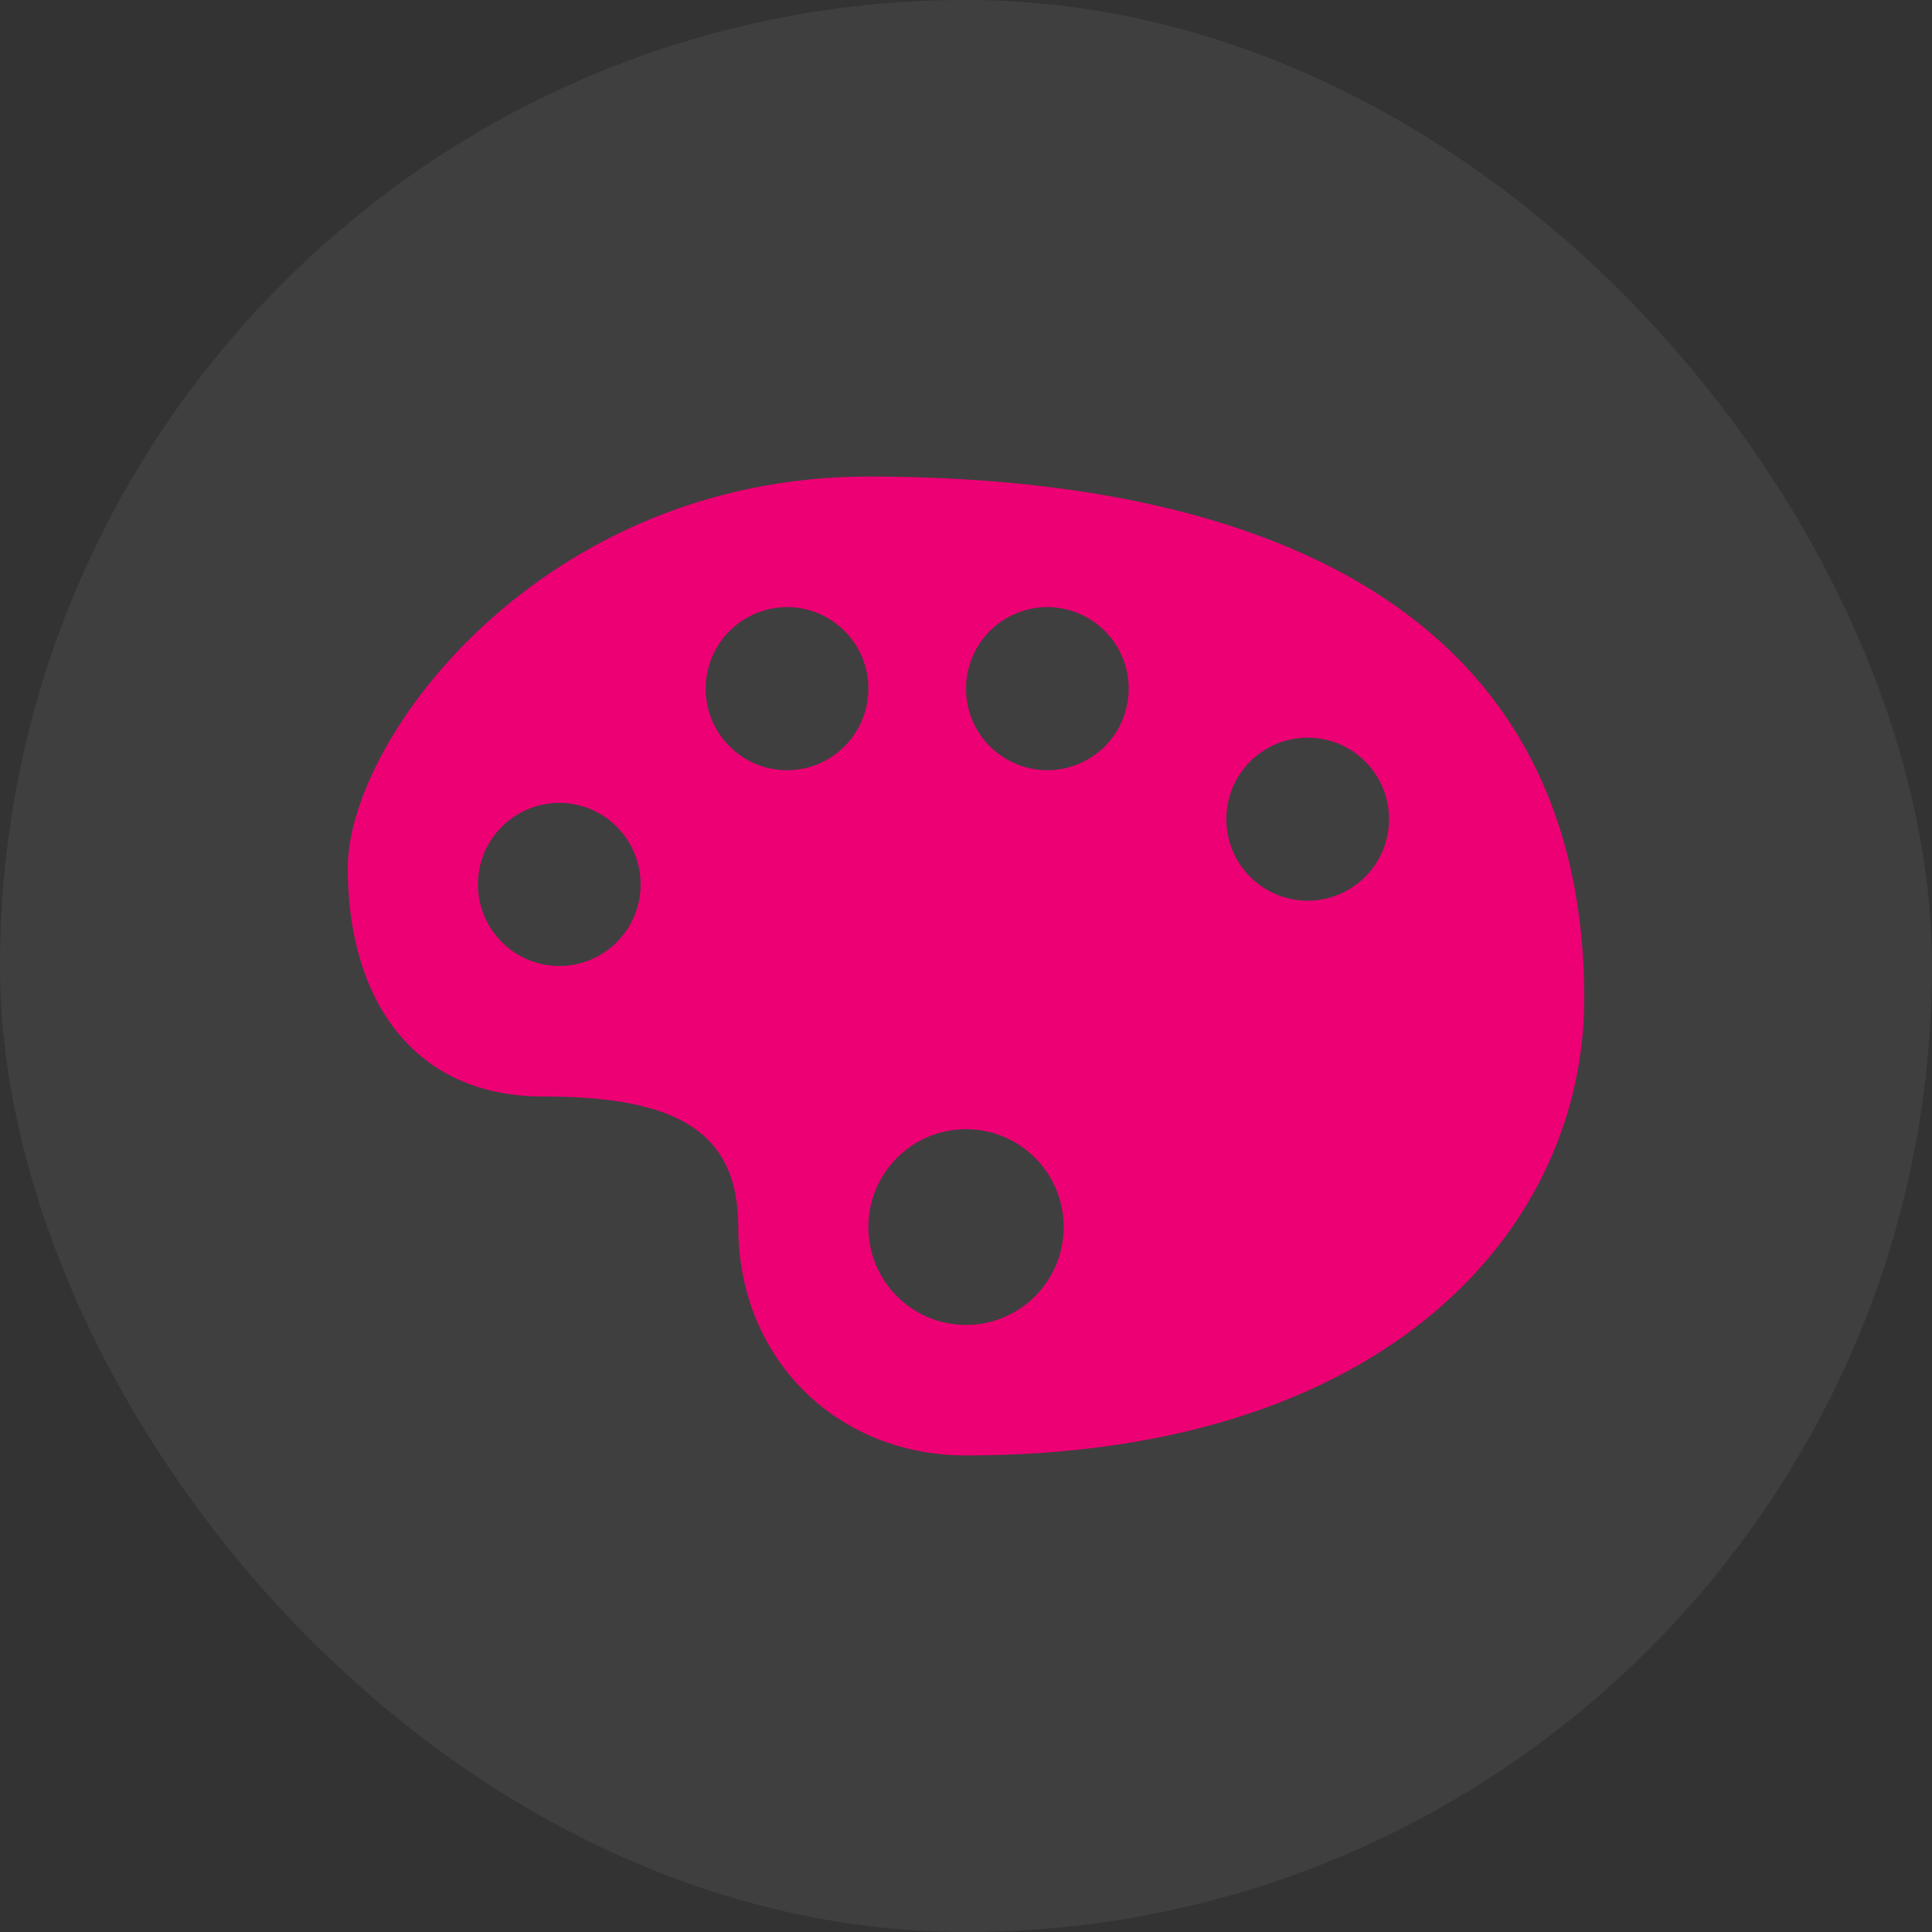
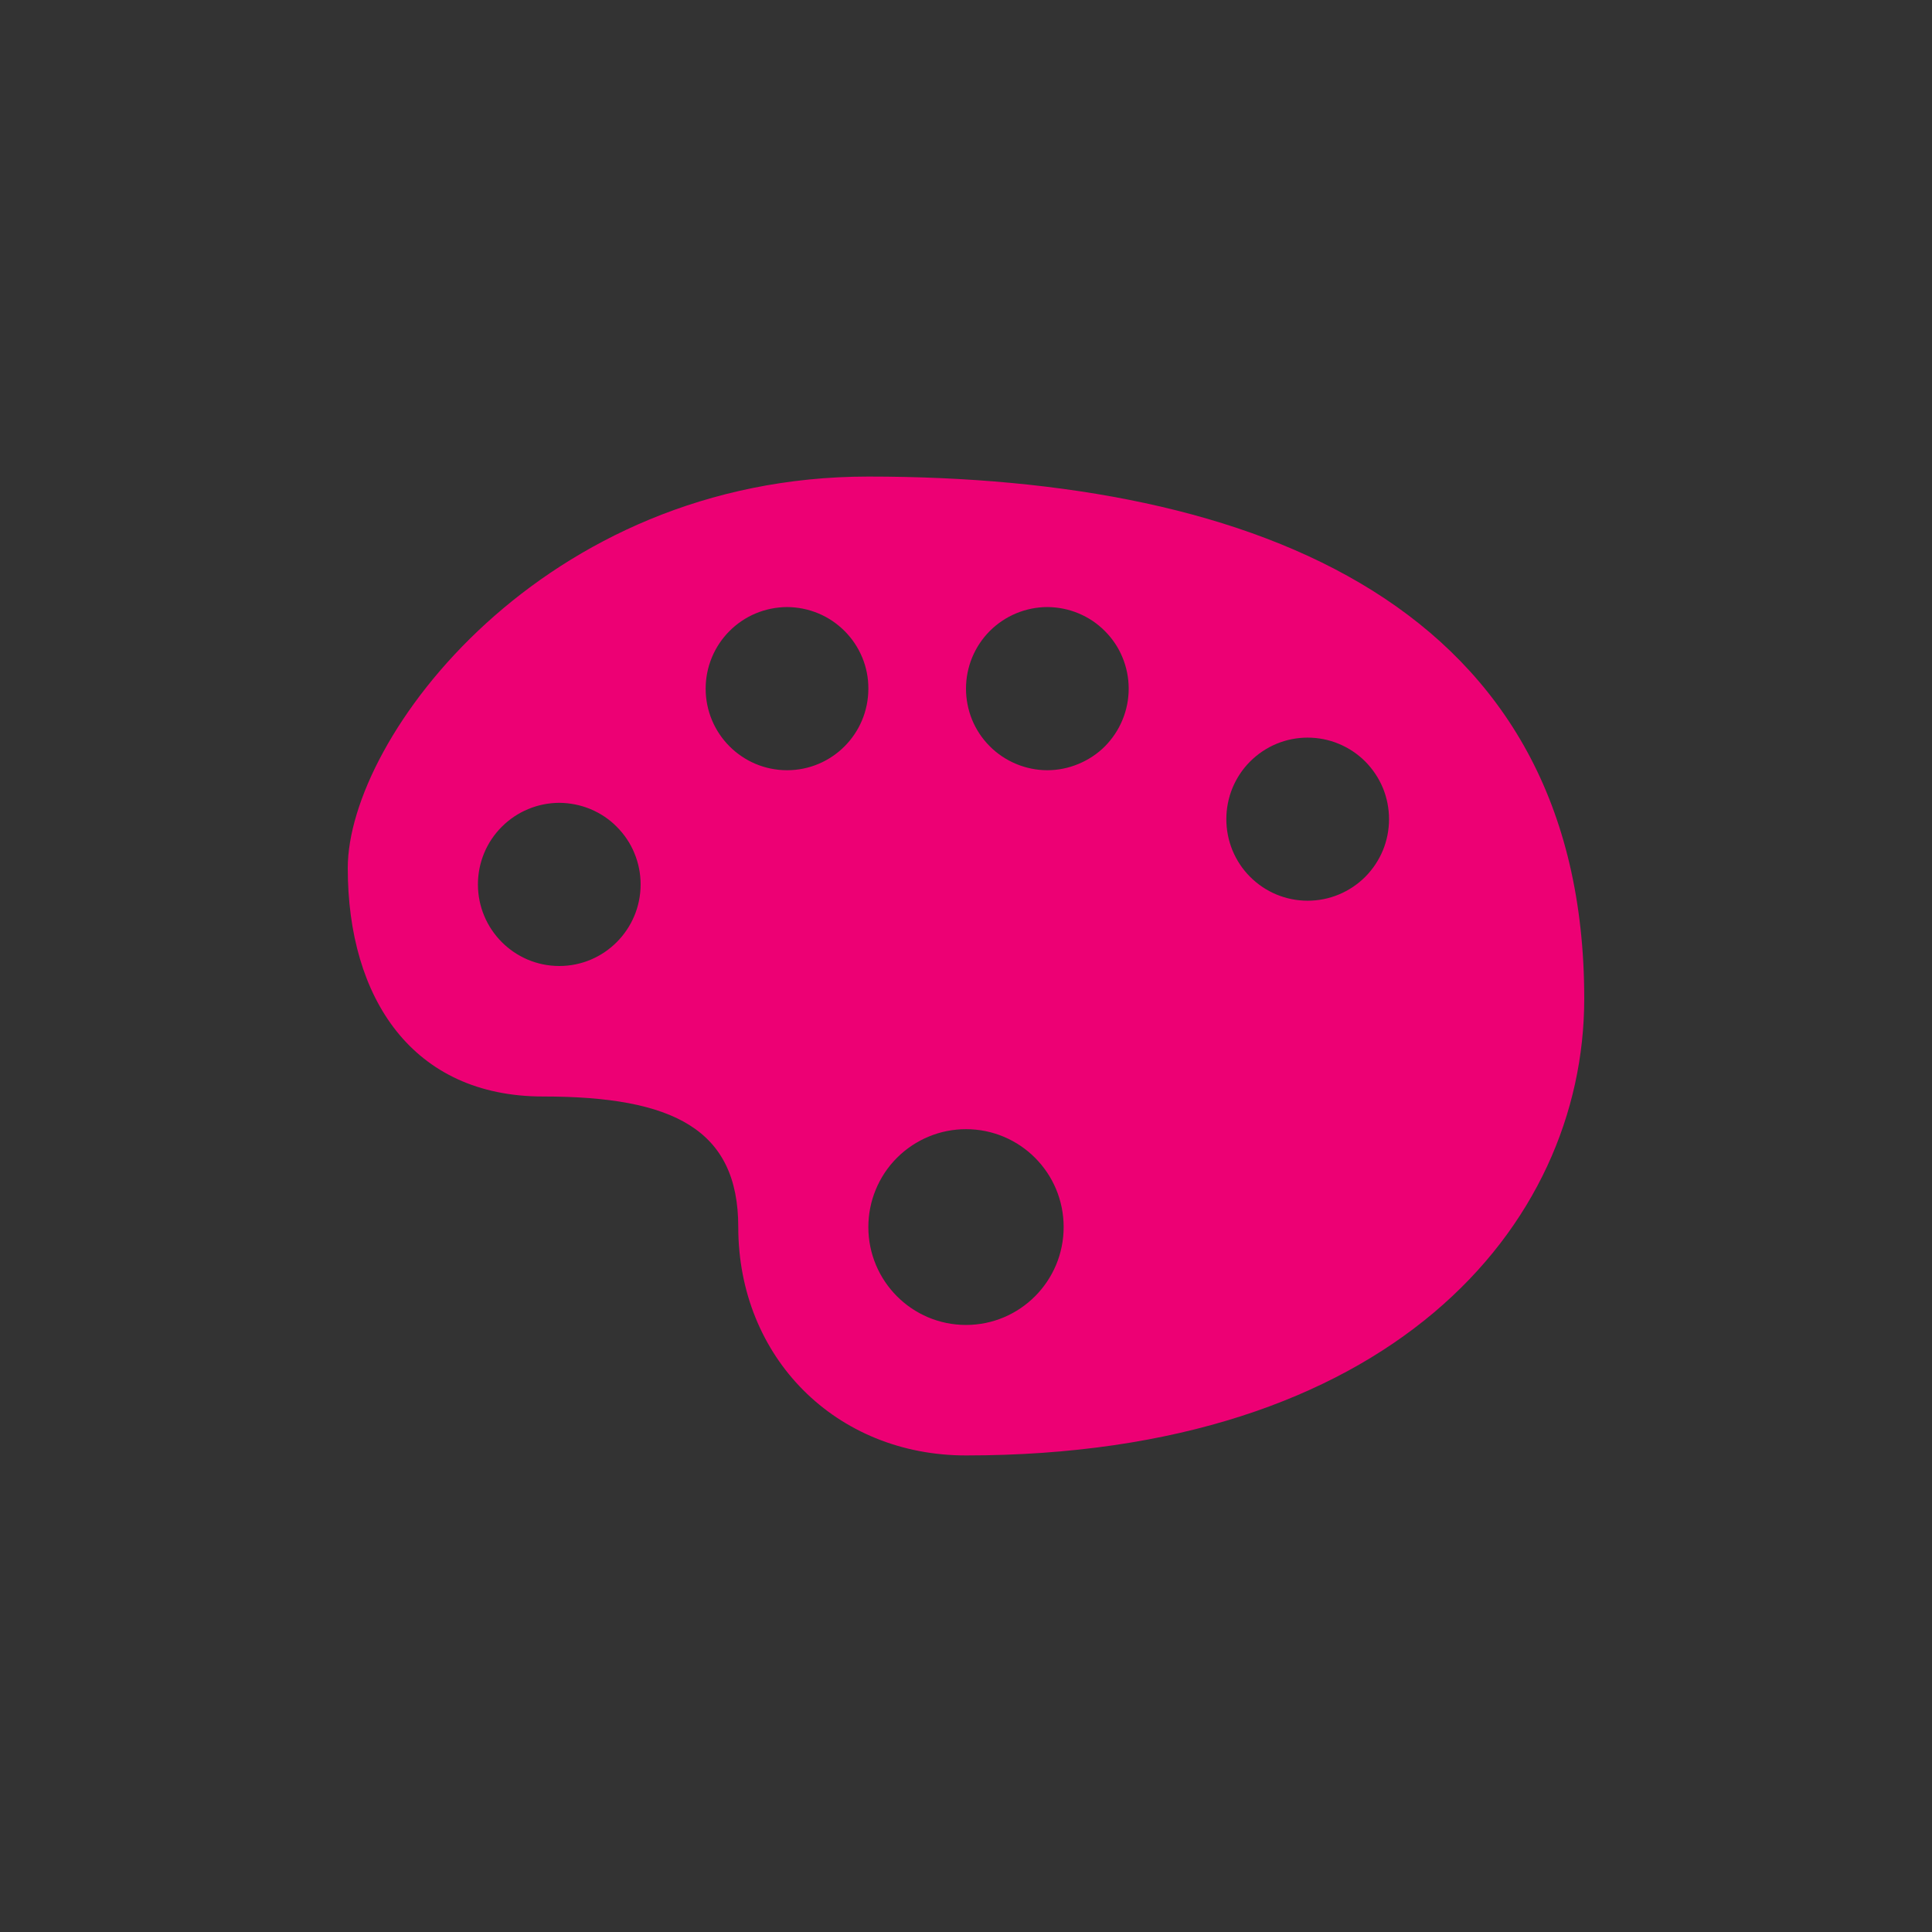
<svg xmlns="http://www.w3.org/2000/svg" width="24" height="24" viewBox="0 0 24 24" fill="none">
  <rect x="0" y="0" width="24" height="24" fill="#333333" stroke="none" />
-   <rect width="24" height="24" rx="12" fill="white" fill-opacity="0.06" />
  <path d="M10.787 5.92C6.745 5.92 4.32 9.163 4.32 10.784C4.32 12.405 5.128 13.621 6.745 13.621C8.362 13.621 9.171 14.027 9.171 15.242C9.171 16.864 10.383 18.08 12 18.08C17.255 18.08 19.68 15.242 19.68 12.405C19.68 7.541 15.637 5.92 10.787 5.92ZM9.777 7.541C9.91 7.542 10.041 7.568 10.164 7.619C10.287 7.67 10.398 7.745 10.492 7.839C10.586 7.933 10.66 8.044 10.711 8.167C10.762 8.29 10.788 8.422 10.787 8.555C10.787 9.115 10.335 9.568 9.777 9.568C9.219 9.568 8.766 9.114 8.766 8.555C8.766 8.422 8.792 8.29 8.843 8.167C8.894 8.044 8.968 7.933 9.062 7.839C9.156 7.745 9.267 7.67 9.39 7.619C9.513 7.568 9.644 7.542 9.777 7.541ZM13.01 7.541C13.143 7.542 13.275 7.568 13.397 7.619C13.52 7.67 13.632 7.745 13.725 7.839C13.819 7.933 13.894 8.044 13.944 8.167C13.995 8.29 14.021 8.422 14.021 8.555C14.021 8.687 13.995 8.819 13.944 8.942C13.894 9.065 13.819 9.176 13.726 9.271C13.632 9.365 13.52 9.439 13.397 9.49C13.275 9.541 13.143 9.568 13.01 9.568C12.877 9.568 12.746 9.541 12.623 9.49C12.501 9.439 12.389 9.365 12.295 9.27C12.201 9.176 12.127 9.065 12.076 8.942C12.026 8.819 12 8.687 12 8.555C12 8.286 12.106 8.029 12.295 7.839C12.485 7.649 12.742 7.542 13.01 7.541ZM16.244 9.163C16.377 9.163 16.509 9.189 16.631 9.24C16.754 9.291 16.866 9.366 16.96 9.46C17.053 9.554 17.128 9.666 17.179 9.789C17.229 9.911 17.255 10.043 17.255 10.176C17.255 10.309 17.229 10.441 17.179 10.563C17.128 10.686 17.053 10.798 16.96 10.892C16.866 10.986 16.754 11.061 16.631 11.112C16.509 11.163 16.377 11.189 16.244 11.189C16.111 11.189 15.98 11.163 15.857 11.112C15.734 11.061 15.623 10.986 15.529 10.892C15.435 10.798 15.361 10.686 15.31 10.563C15.26 10.441 15.234 10.309 15.234 10.176C15.234 10.043 15.26 9.911 15.31 9.789C15.361 9.666 15.435 9.554 15.529 9.46C15.623 9.366 15.734 9.291 15.857 9.24C15.98 9.189 16.111 9.163 16.244 9.163ZM6.948 9.973C7.08 9.974 7.212 10 7.335 10.051C7.457 10.102 7.569 10.176 7.662 10.271C7.756 10.365 7.831 10.476 7.881 10.599C7.932 10.722 7.958 10.853 7.958 10.986C7.958 11.546 7.505 12 6.948 12C6.39 12 5.937 11.546 5.937 10.986C5.937 10.718 6.043 10.46 6.233 10.271C6.422 10.081 6.679 9.974 6.948 9.973ZM12 14.027C12.67 14.027 13.213 14.57 13.213 15.243C13.213 15.914 12.67 16.459 12 16.459C11.33 16.459 10.787 15.914 10.787 15.243C10.787 15.083 10.818 14.925 10.879 14.778C10.94 14.63 11.029 14.496 11.142 14.383C11.254 14.271 11.388 14.181 11.535 14.12C11.683 14.058 11.841 14.027 12 14.027Z" fill="#ED0074" />
</svg>